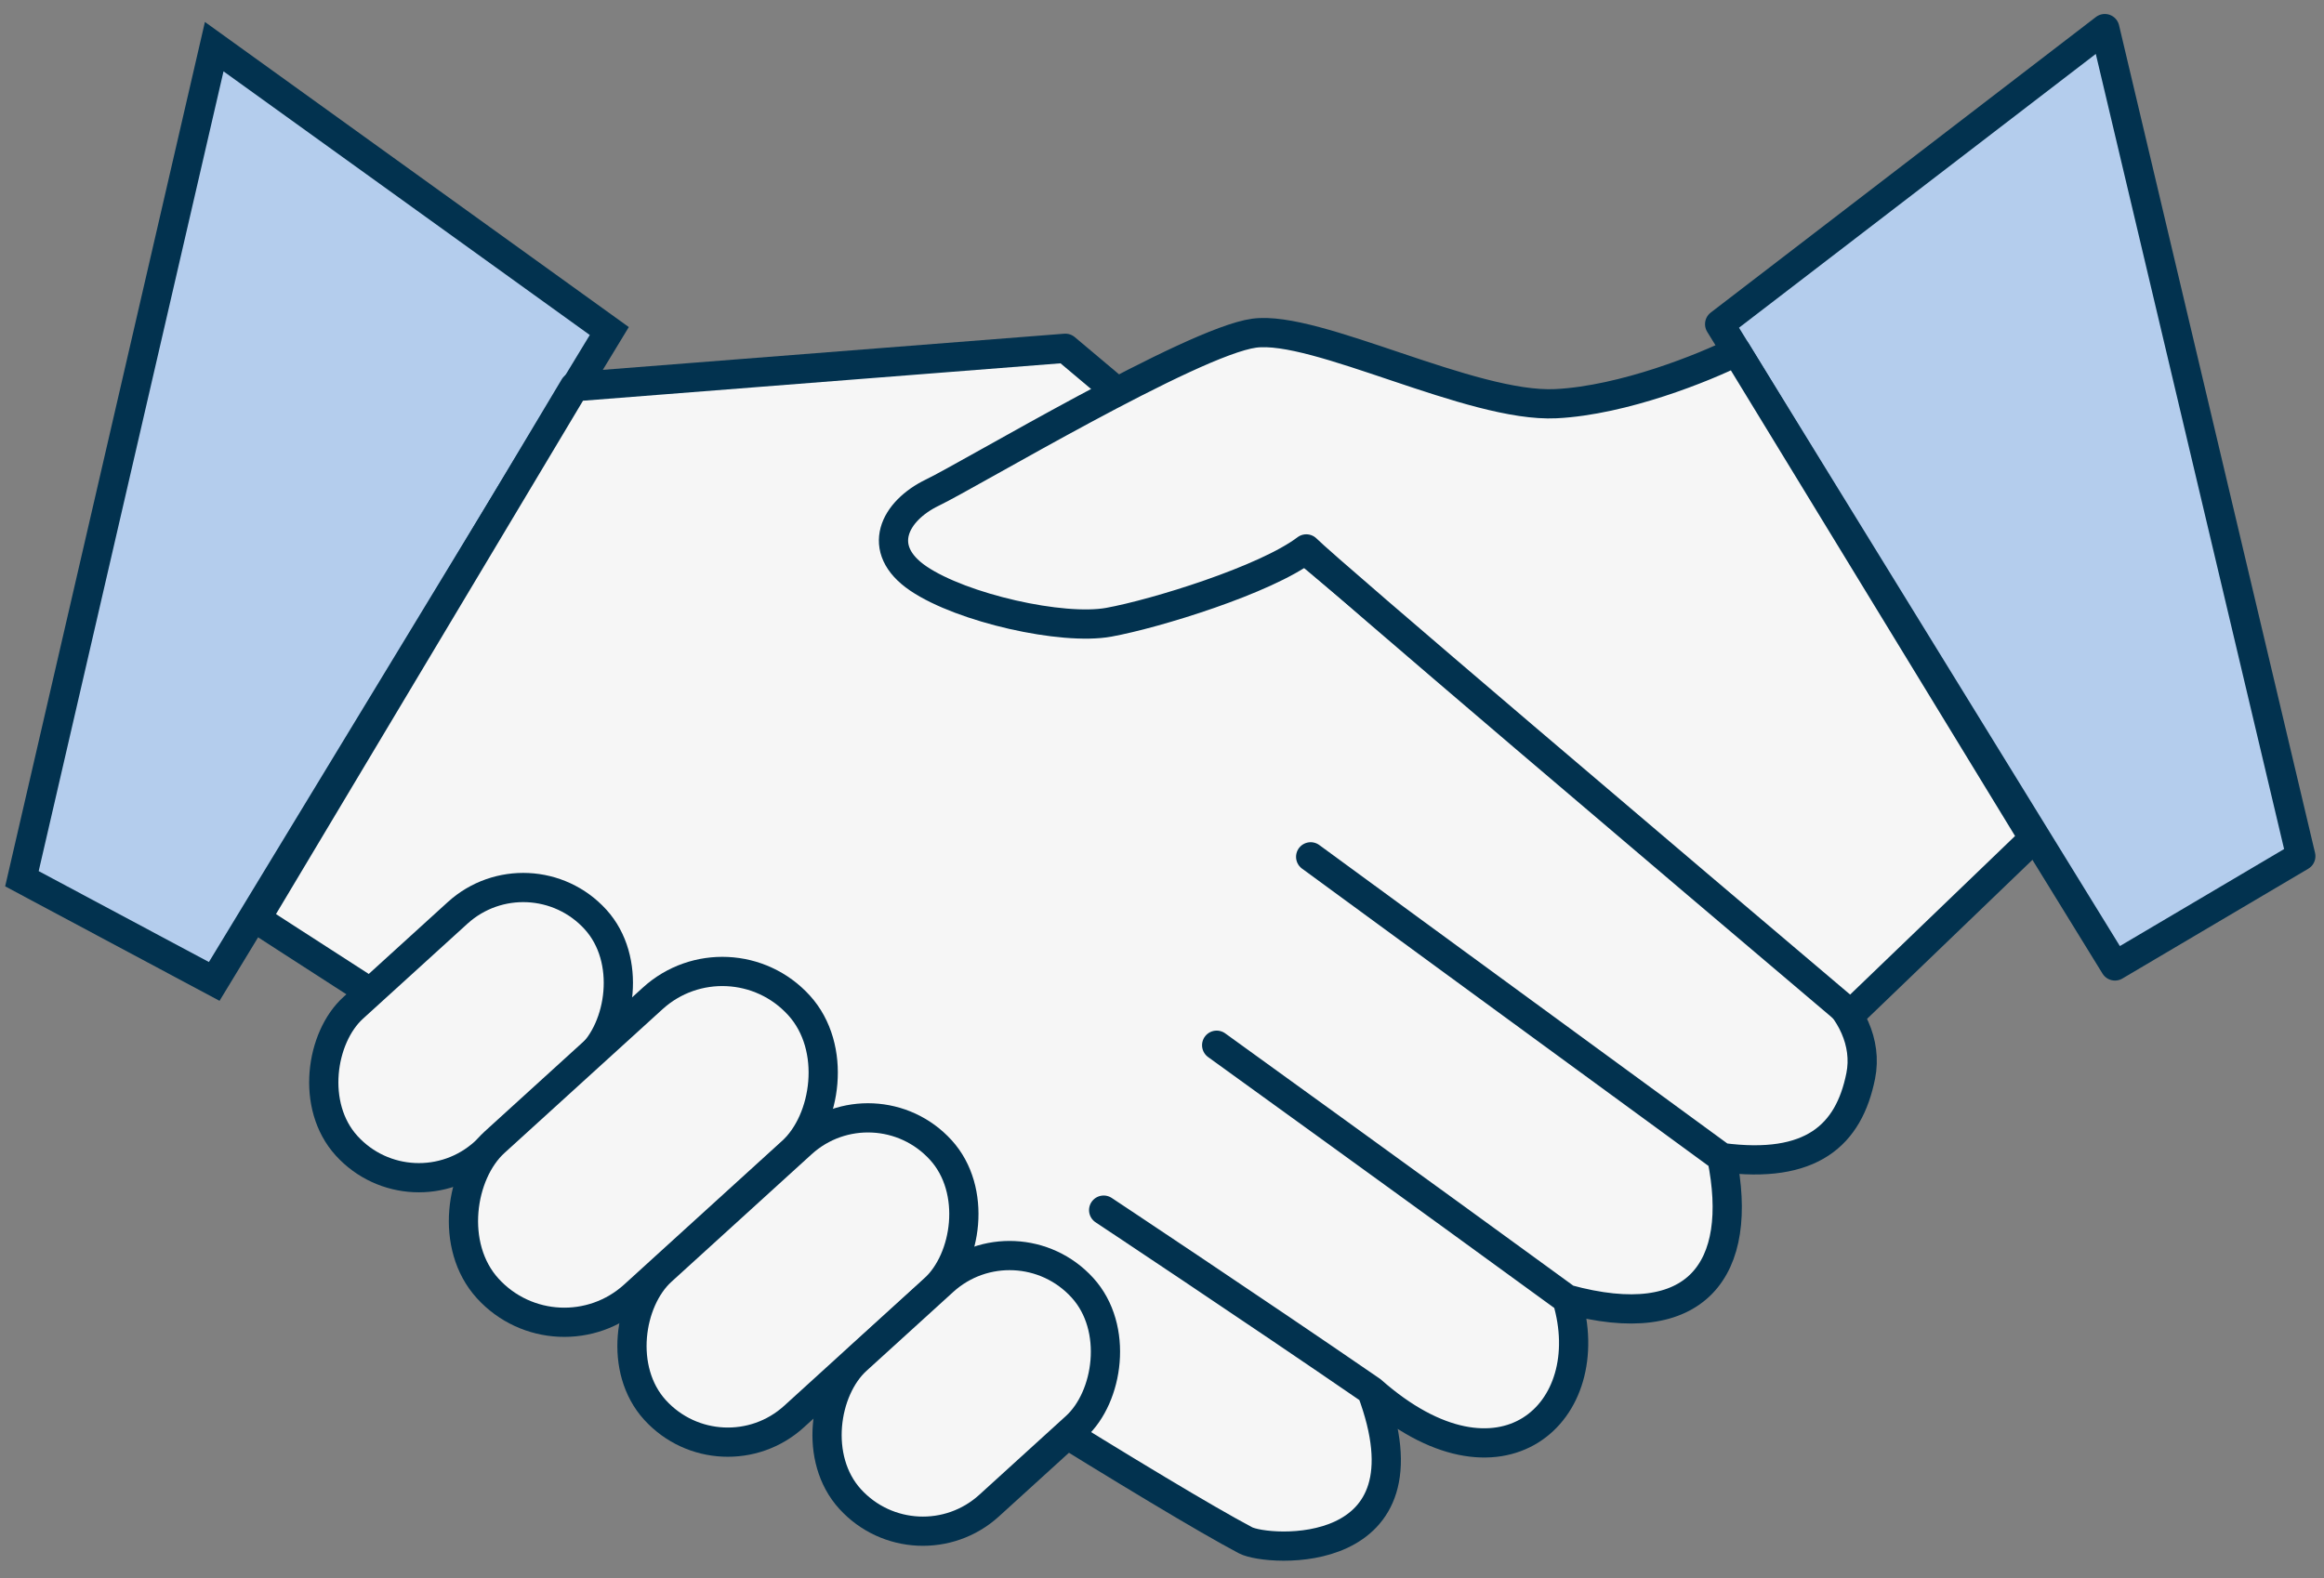
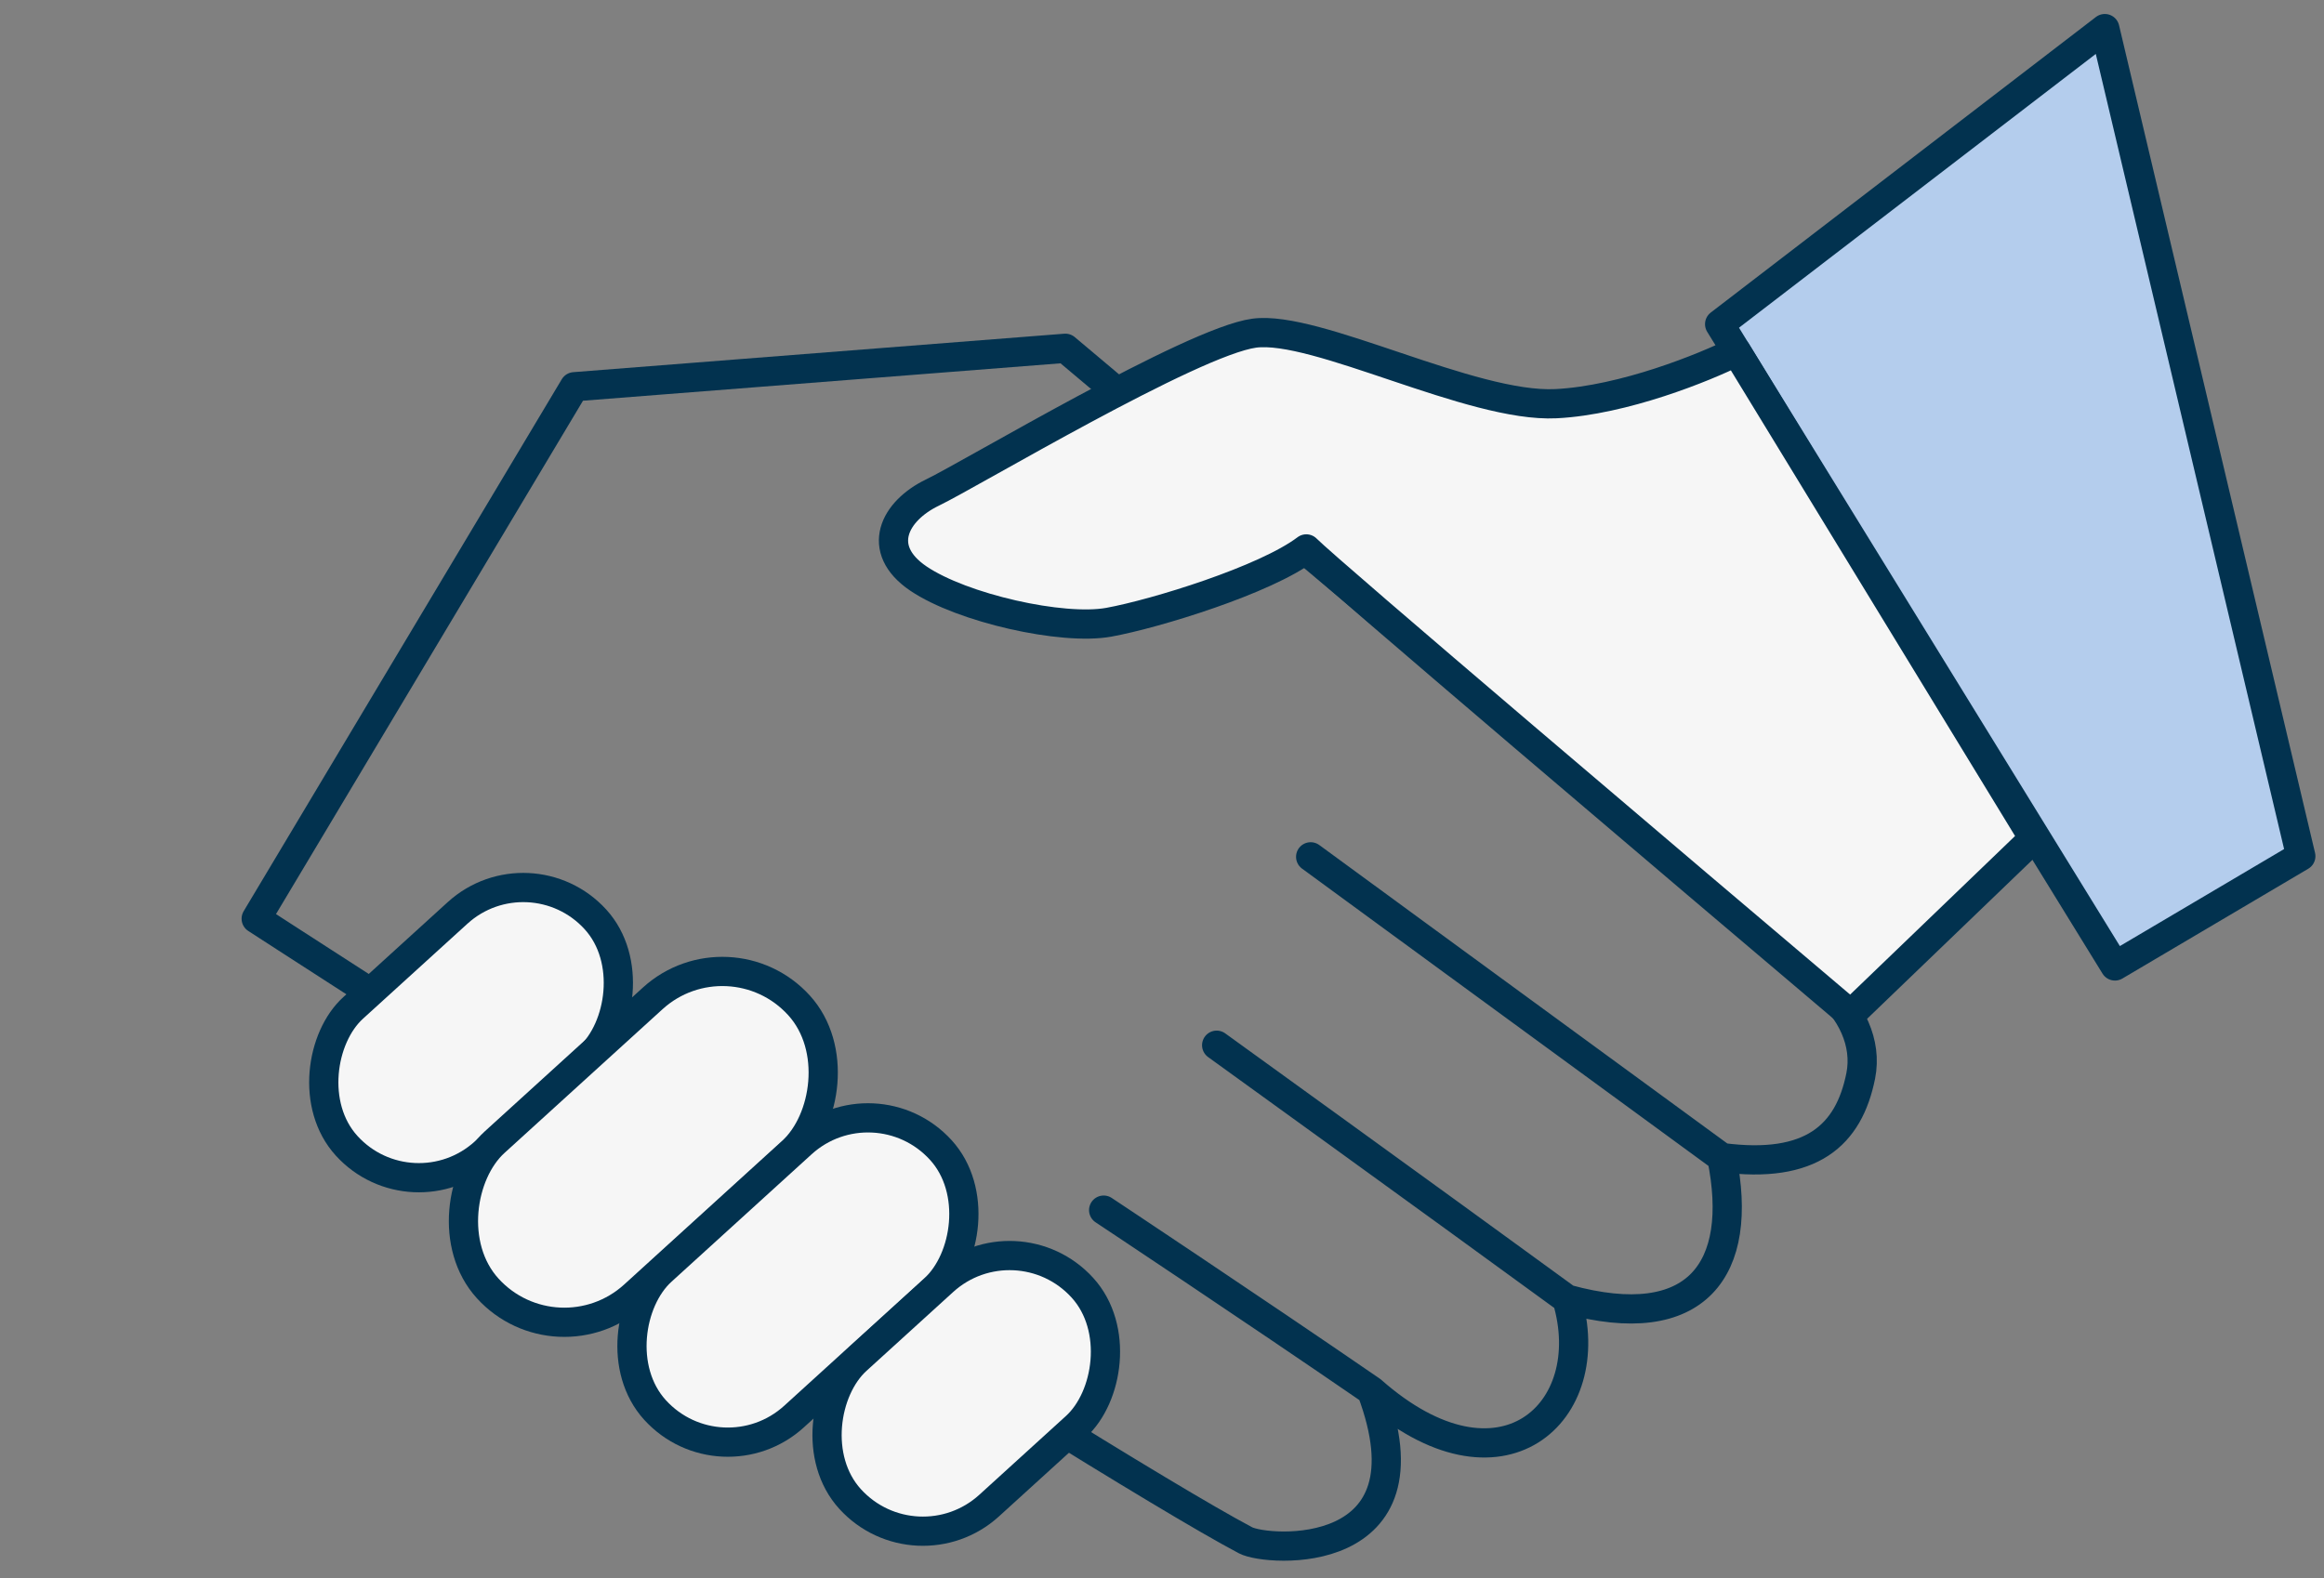
<svg xmlns="http://www.w3.org/2000/svg" width="159" height="108" viewBox="0 0 159 108" fill="none">
  <rect x="0" y="0" width="159" height="108" fill="#808080" stroke="none" />
-   <path d="M1.5 60.137L14.656 3.193L41.686 22.655L14.656 67.165L1.5 60.137Z" fill="#B4CDED" stroke="#02324F" stroke-width="2" />
-   <path d="M72.887 23.835L39.293 26.467L17.529 62.872C17.529 62.872 74.244 99.612 85.216 105.412C86.708 106.201 98.282 107.014 93.833 95.173C102.683 102.989 109.53 96.659 107.205 88.907C116.119 91.362 119.349 86.84 117.799 79.218C123.941 80.03 126.493 77.683 127.304 73.633C127.763 71.342 126.618 69.114 124.837 67.602C111.617 56.376 72.887 23.835 72.887 23.835Z" fill="#F6F6F6" />
  <path d="M117.799 79.218C123.941 80.03 126.493 77.683 127.304 73.633C127.763 71.342 126.618 69.114 124.837 67.602C111.617 56.376 72.887 23.835 72.887 23.835L39.293 26.467L17.529 62.872C17.529 62.872 74.244 99.613 85.216 105.412C86.708 106.201 98.282 107.014 93.833 95.173M117.799 79.218C119.349 86.84 116.119 91.362 107.205 88.907M117.799 79.218C106.385 70.878 89.671 58.638 89.671 58.638M107.205 88.907C109.53 96.659 102.683 102.989 93.833 95.173M107.205 88.907C97.569 81.876 83.24 71.531 83.24 71.531M93.833 95.173C85.567 89.49 75.508 82.817 75.508 82.817" stroke="#02324F" stroke-width="2" stroke-linecap="round" stroke-linejoin="round" />
  <path d="M117.652 22.184L144.004 1.957L157.413 58.593L144.698 66.106L117.652 22.184Z" fill="#B4CDED" stroke="#02324F" stroke-width="2" stroke-linecap="round" stroke-linejoin="round" />
  <path d="M106.453 27.627C111.085 27.395 116.617 25.15 118.804 24.056L139.135 57.377L126.622 69.412C114.881 59.472 90.994 39.188 89.373 37.566C86.574 39.689 79.047 42.005 75.863 42.584C72.678 43.163 65.824 41.619 62.832 39.593C59.841 37.566 61.194 34.961 63.799 33.706C66.405 32.452 81.555 23.381 85.801 22.802C90.047 22.223 100.662 27.916 106.453 27.627Z" fill="#F6F6F6" stroke="#02324F" stroke-width="2" stroke-linecap="round" stroke-linejoin="round" />
  <rect x="36.246" y="57.982" width="13.36" height="23.018" rx="6.68" transform="rotate(47.703 36.246 57.982)" fill="#F6F6F6" stroke="#02324F" stroke-width="2" stroke-linecap="round" stroke-linejoin="round" />
  <rect x="49.895" y="63.559" width="14.17" height="28.791" rx="7.085" transform="rotate(47.703 49.895 63.559)" fill="#F6F6F6" stroke="#02324F" stroke-width="2" stroke-linecap="round" stroke-linejoin="round" />
  <rect x="59.836" y="73.723" width="13.467" height="26.435" rx="6.733" transform="rotate(47.703 59.836 73.723)" fill="#F6F6F6" stroke="#02324F" stroke-width="2" stroke-linecap="round" stroke-linejoin="round" />
  <rect x="69.523" y="83.147" width="13.467" height="21.487" rx="6.733" transform="rotate(47.703 69.523 83.147)" fill="#F6F6F6" stroke="#02324F" stroke-width="2" stroke-linecap="round" stroke-linejoin="round" />
</svg>